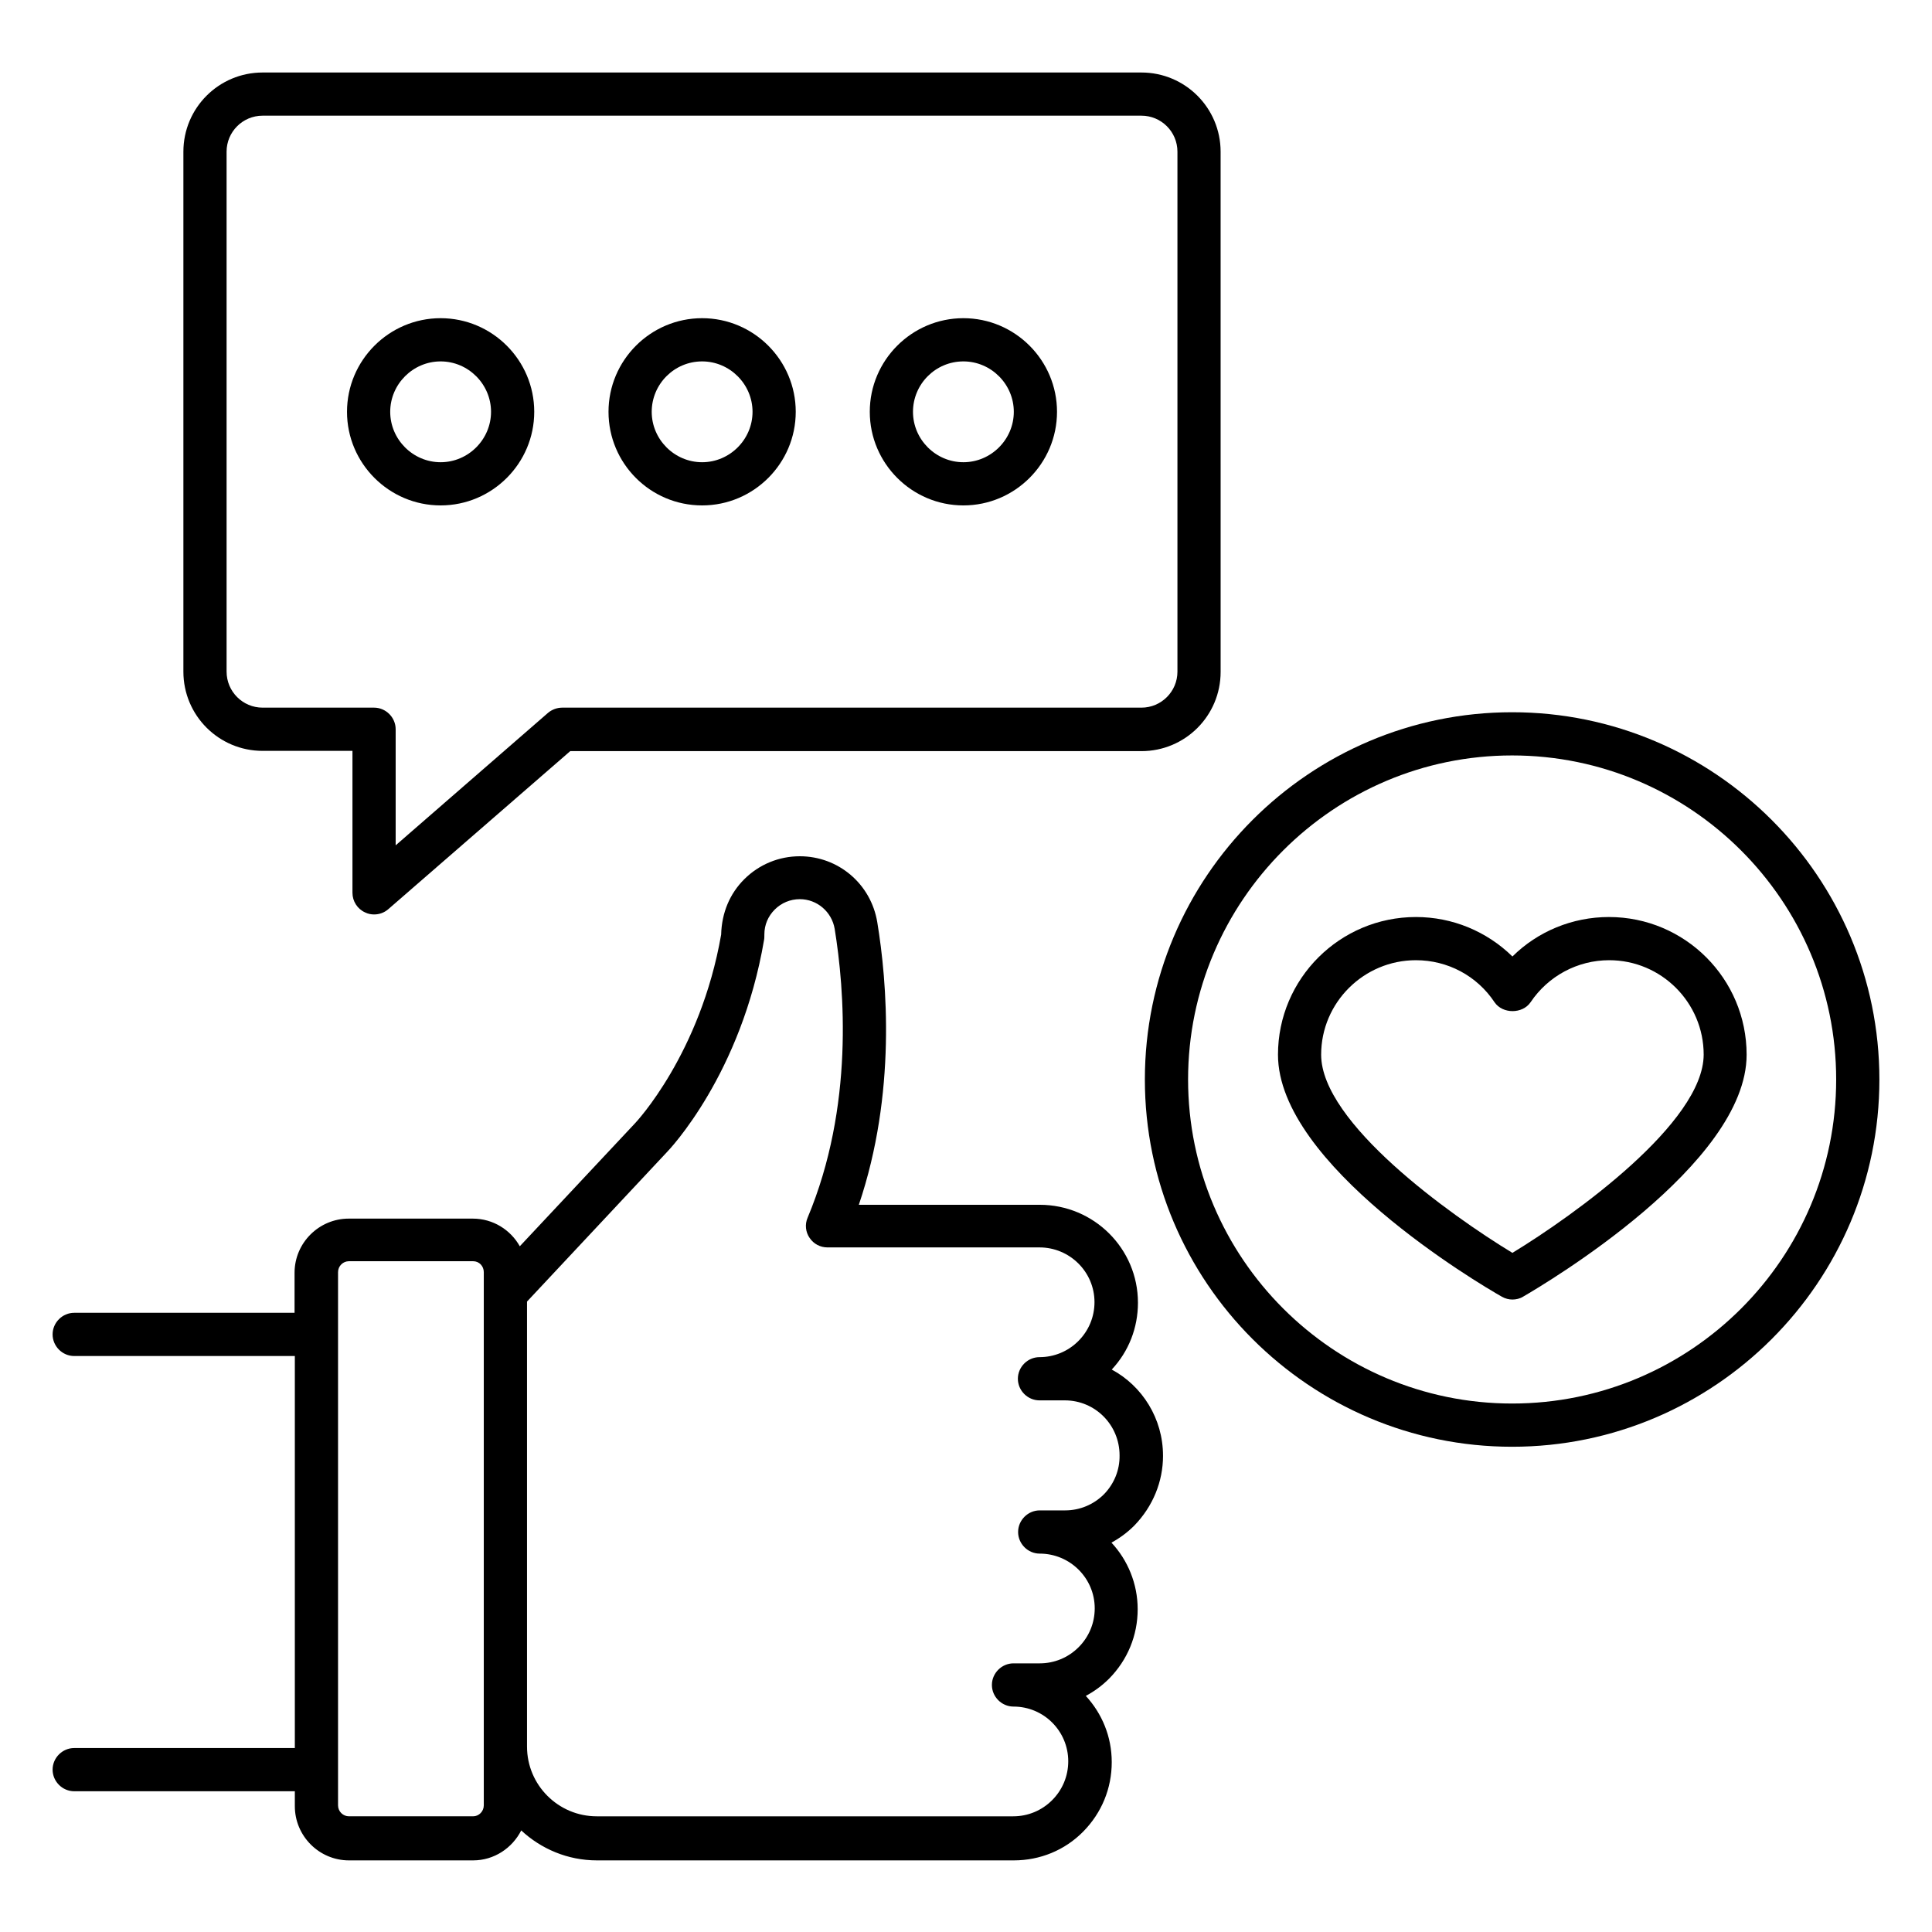
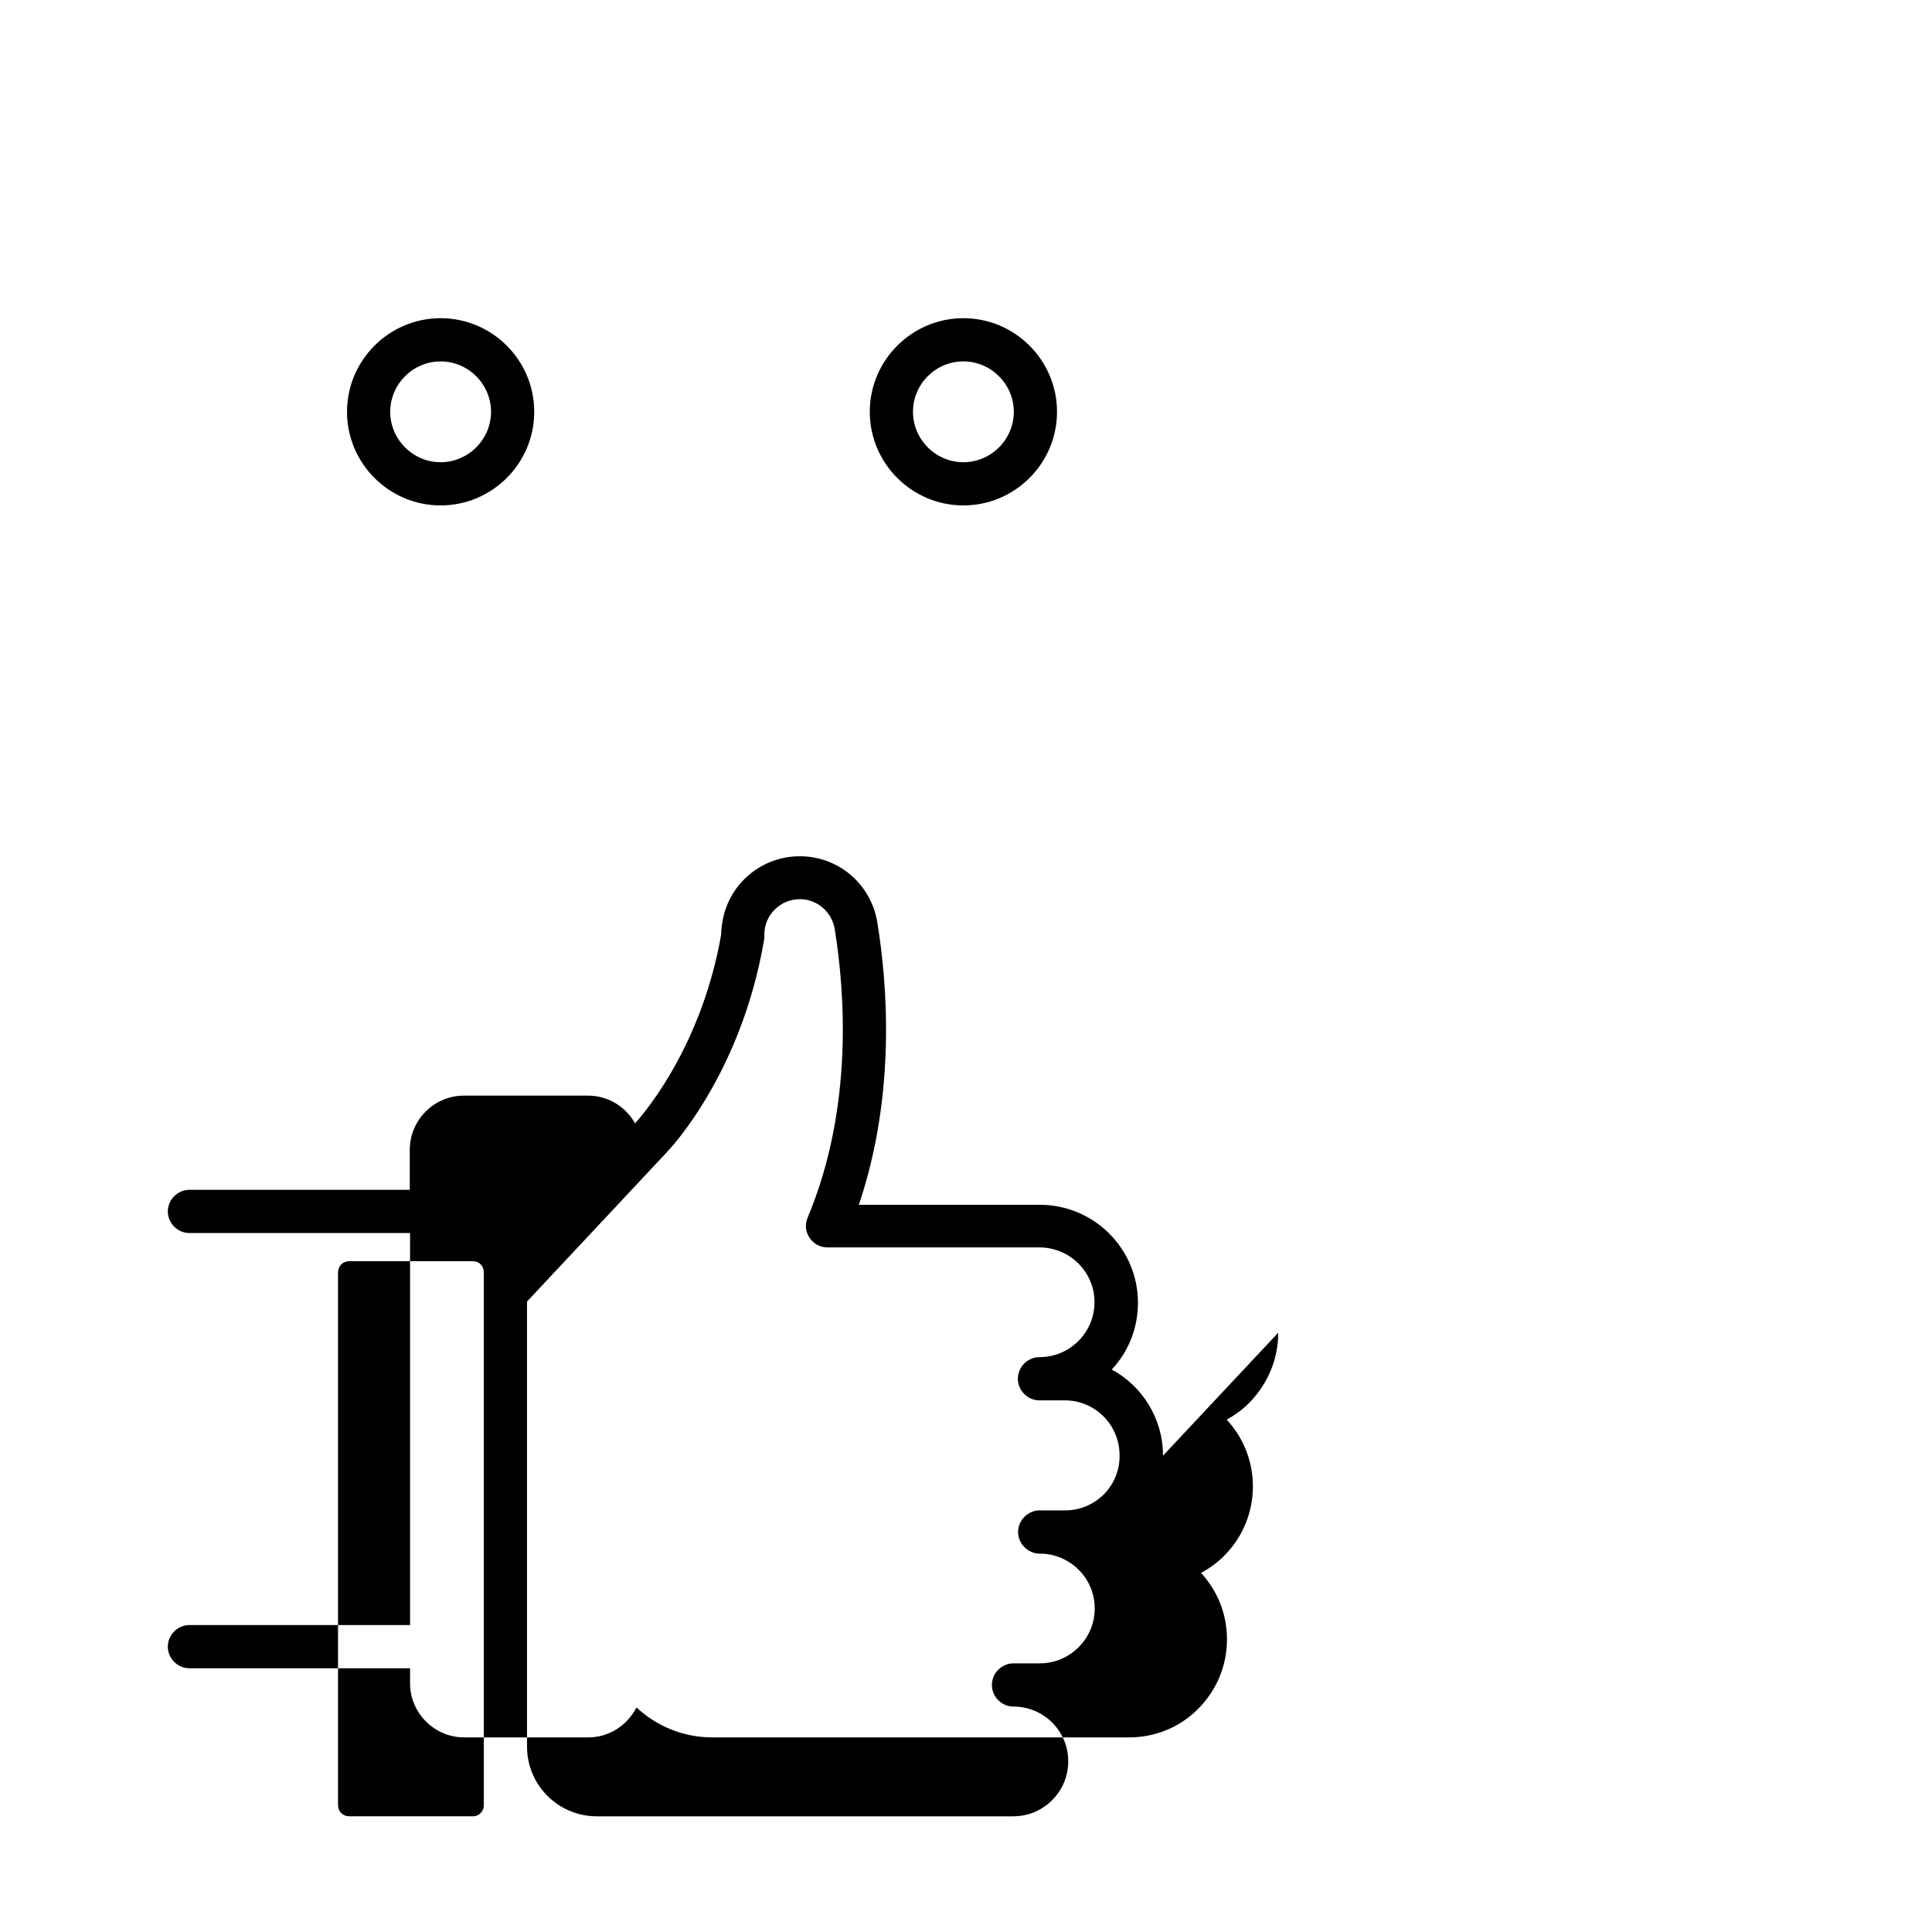
<svg xmlns="http://www.w3.org/2000/svg" fill="#000000" width="800px" height="800px" version="1.1" viewBox="144 144 512 512">
  <g>
-     <path d="m452.21 529.77c0-9.848-5.496-18.473-13.586-22.824 4.504-4.809 6.945-11.07 6.945-17.711 0-14.352-11.68-25.953-26.031-25.953h-47.938c10-29.543 7.481-59.16 4.887-74.883-1.68-10.152-10.305-17.48-20.535-17.48-5.496 0-10.762 2.137-14.734 6.106-3.816 3.816-5.953 8.855-6.106 14.656-5.496 31.602-22.594 49.77-22.824 50l-30.535 32.594c-2.441-4.352-7.098-7.328-12.441-7.328h-32.898c-7.863 0-14.352 6.414-14.352 14.352v10.609h-58.395c-3.129 0-5.727 2.594-5.727 5.727 0 3.129 2.594 5.727 5.727 5.727l58.469-0.004v103.89h-58.469c-3.129 0-5.727 2.594-5.727 5.727 0 3.129 2.594 5.727 5.727 5.727h58.469v3.969c0 7.863 6.414 14.352 14.352 14.352h32.898c5.574 0 10.383-3.281 12.746-7.938 5.266 4.887 12.289 7.938 20.074 7.938h110.46c6.945 0 13.512-2.672 18.398-7.633 4.887-4.961 7.559-11.449 7.559-18.398 0-6.793-2.594-12.902-6.871-17.559 2.289-1.223 4.352-2.75 6.184-4.582 4.887-4.961 7.559-11.449 7.559-18.398 0-6.793-2.672-13.055-6.945-17.633 2.215-1.223 4.199-2.672 6.031-4.504 4.961-5.109 7.633-11.676 7.633-18.543zm-180 92.668c0 1.602-1.297 2.902-2.824 2.902h-32.898c-1.602 0-2.902-1.297-2.902-2.902v-141.3c0-1.602 1.297-2.902 2.902-2.902h32.898c1.602 0 2.824 1.297 2.824 2.902zm164.35-82.441c-2.75 2.75-6.414 4.273-10.305 4.273h-6.719c-3.129 0-5.727 2.594-5.727 5.727 0 3.129 2.594 5.727 5.727 5.727 8.016 0 14.578 6.488 14.578 14.504 0 3.894-1.527 7.559-4.273 10.305-2.75 2.75-6.414 4.273-10.305 4.273h-6.945c-3.129 0-5.727 2.594-5.727 5.727 0 3.129 2.594 5.727 5.727 5.727 8.016 0 14.504 6.488 14.504 14.504 0 3.894-1.527 7.559-4.273 10.305-2.75 2.75-6.414 4.273-10.305 4.273h-110.38c-10.152 0-18.473-8.246-18.473-18.473v-117.94l36.945-39.465c0.84-0.84 19.848-20.84 25.879-56.41 0.078-0.305 0.078-1.145 0.078-1.449 0-2.519 0.992-4.809 2.75-6.566 1.754-1.754 4.121-2.75 6.641-2.75 4.582 0 8.473 3.359 9.238 7.863 2.594 15.953 5.191 47.098-7.176 76.562-0.762 1.754-0.535 3.816 0.535 5.344 1.07 1.602 2.824 2.519 4.734 2.519h56.184c8.016 0 14.578 6.488 14.578 14.504 0 3.894-1.527 7.559-4.273 10.305-2.75 2.75-6.414 4.273-10.305 4.273-3.129 0-5.727 2.594-5.727 5.727 0 3.129 2.594 5.727 5.727 5.727h6.719c8.016 0 14.504 6.488 14.504 14.578 0.066 3.894-1.461 7.559-4.133 10.305z" />
-     <path d="m213.59 342.98h23.816v37.633c0 2.215 1.297 4.273 3.359 5.191 0.762 0.383 1.602 0.535 2.367 0.535 1.375 0 2.672-0.457 3.742-1.375l48.242-41.906h151.37c11.602 0 20.992-9.391 20.992-20.992l-0.004-137.86c0-11.602-9.391-20.992-20.992-20.992h-232.89c-11.602 0-20.992 9.391-20.992 20.992v137.79c0 11.602 9.387 20.992 20.992 20.992zm-9.543-158.78c0-5.266 4.273-9.543 9.543-9.543h232.9c5.266 0 9.543 4.273 9.543 9.543v137.79c0 5.266-4.273 9.543-9.543 9.543h-153.51c-1.375 0-2.75 0.535-3.742 1.375l-40.383 35.113v-30.762c0-3.129-2.594-5.727-5.727-5.727h-29.535c-5.266 0-9.543-4.273-9.543-9.543z" />
+     <path d="m452.21 529.77c0-9.848-5.496-18.473-13.586-22.824 4.504-4.809 6.945-11.07 6.945-17.711 0-14.352-11.68-25.953-26.031-25.953h-47.938c10-29.543 7.481-59.16 4.887-74.883-1.68-10.152-10.305-17.48-20.535-17.48-5.496 0-10.762 2.137-14.734 6.106-3.816 3.816-5.953 8.855-6.106 14.656-5.496 31.602-22.594 49.77-22.824 50c-2.441-4.352-7.098-7.328-12.441-7.328h-32.898c-7.863 0-14.352 6.414-14.352 14.352v10.609h-58.395c-3.129 0-5.727 2.594-5.727 5.727 0 3.129 2.594 5.727 5.727 5.727l58.469-0.004v103.89h-58.469c-3.129 0-5.727 2.594-5.727 5.727 0 3.129 2.594 5.727 5.727 5.727h58.469v3.969c0 7.863 6.414 14.352 14.352 14.352h32.898c5.574 0 10.383-3.281 12.746-7.938 5.266 4.887 12.289 7.938 20.074 7.938h110.46c6.945 0 13.512-2.672 18.398-7.633 4.887-4.961 7.559-11.449 7.559-18.398 0-6.793-2.594-12.902-6.871-17.559 2.289-1.223 4.352-2.75 6.184-4.582 4.887-4.961 7.559-11.449 7.559-18.398 0-6.793-2.672-13.055-6.945-17.633 2.215-1.223 4.199-2.672 6.031-4.504 4.961-5.109 7.633-11.676 7.633-18.543zm-180 92.668c0 1.602-1.297 2.902-2.824 2.902h-32.898c-1.602 0-2.902-1.297-2.902-2.902v-141.3c0-1.602 1.297-2.902 2.902-2.902h32.898c1.602 0 2.824 1.297 2.824 2.902zm164.35-82.441c-2.75 2.75-6.414 4.273-10.305 4.273h-6.719c-3.129 0-5.727 2.594-5.727 5.727 0 3.129 2.594 5.727 5.727 5.727 8.016 0 14.578 6.488 14.578 14.504 0 3.894-1.527 7.559-4.273 10.305-2.75 2.75-6.414 4.273-10.305 4.273h-6.945c-3.129 0-5.727 2.594-5.727 5.727 0 3.129 2.594 5.727 5.727 5.727 8.016 0 14.504 6.488 14.504 14.504 0 3.894-1.527 7.559-4.273 10.305-2.75 2.75-6.414 4.273-10.305 4.273h-110.38c-10.152 0-18.473-8.246-18.473-18.473v-117.94l36.945-39.465c0.84-0.84 19.848-20.84 25.879-56.41 0.078-0.305 0.078-1.145 0.078-1.449 0-2.519 0.992-4.809 2.75-6.566 1.754-1.754 4.121-2.75 6.641-2.75 4.582 0 8.473 3.359 9.238 7.863 2.594 15.953 5.191 47.098-7.176 76.562-0.762 1.754-0.535 3.816 0.535 5.344 1.07 1.602 2.824 2.519 4.734 2.519h56.184c8.016 0 14.578 6.488 14.578 14.504 0 3.894-1.527 7.559-4.273 10.305-2.75 2.75-6.414 4.273-10.305 4.273-3.129 0-5.727 2.594-5.727 5.727 0 3.129 2.594 5.727 5.727 5.727h6.719c8.016 0 14.504 6.488 14.504 14.578 0.066 3.894-1.461 7.559-4.133 10.305z" />
    <path d="m260.77 277.94c13.664 0 24.809-11.145 24.809-24.809 0-13.664-11.145-24.809-24.809-24.809s-24.809 11.145-24.809 24.809c-0.004 13.664 11.145 24.809 24.809 24.809zm0-38.164c7.328 0 13.359 6.031 13.359 13.359 0 7.328-6.031 13.359-13.359 13.359s-13.359-6.031-13.359-13.359c0-7.332 6.031-13.359 13.359-13.359z" />
-     <path d="m330.07 277.94c13.664 0 24.809-11.145 24.809-24.809 0-13.664-11.145-24.809-24.809-24.809-13.664 0-24.809 11.145-24.809 24.809 0 13.664 11.07 24.809 24.809 24.809zm0-38.164c7.328 0 13.359 6.031 13.359 13.359 0 7.328-6.031 13.359-13.359 13.359s-13.359-6.031-13.359-13.359c0.004-7.332 5.957-13.359 13.359-13.359z" />
    <path d="m399.31 277.94c13.664 0 24.809-11.145 24.809-24.809 0-13.664-11.145-24.809-24.809-24.809s-24.809 11.145-24.809 24.809c0 13.664 11.145 24.809 24.809 24.809zm0-38.164c7.328 0 13.359 6.031 13.359 13.359 0 7.328-6.031 13.359-13.359 13.359s-13.359-6.031-13.359-13.359c0-7.332 5.953-13.359 13.359-13.359z" />
-     <path d="m544.73 332.75c-53.664 0-97.328 43.664-97.328 97.328 0 53.664 43.664 97.328 97.328 97.328 53.664 0 97.328-43.664 97.328-97.328-0.004-53.664-43.664-97.328-97.328-97.328zm0 183.2c-47.328 0-85.875-38.551-85.875-85.875 0-47.328 38.551-85.875 85.875-85.875 47.328 0 85.875 38.551 85.875 85.875 0 47.328-38.473 85.875-85.875 85.875z" />
-     <path d="m570.38 387.02c-9.695 0-18.855 3.816-25.57 10.457-6.793-6.641-15.879-10.457-25.57-10.457-20.152 0-36.562 16.336-36.562 36.488 0 29.16 53.207 60.688 59.312 64.121 0.918 0.535 1.91 0.762 2.824 0.762 0.918 0 1.984-0.23 2.824-0.762 6.031-3.512 59.234-35.039 59.234-64.121-0.004-20.156-16.34-36.488-36.492-36.488zm-25.574 89.004c-16.488-10-50.688-34.504-50.688-52.52 0-13.816 11.297-25.039 25.113-25.039 8.398 0 16.184 4.121 20.84 11.145 2.137 3.129 7.406 3.129 9.543 0 4.656-6.945 12.441-11.145 20.84-11.145 13.816 0 25.039 11.223 25.039 25.039-0.078 18.016-34.273 42.52-50.688 52.52z" />
  </g>
</svg>